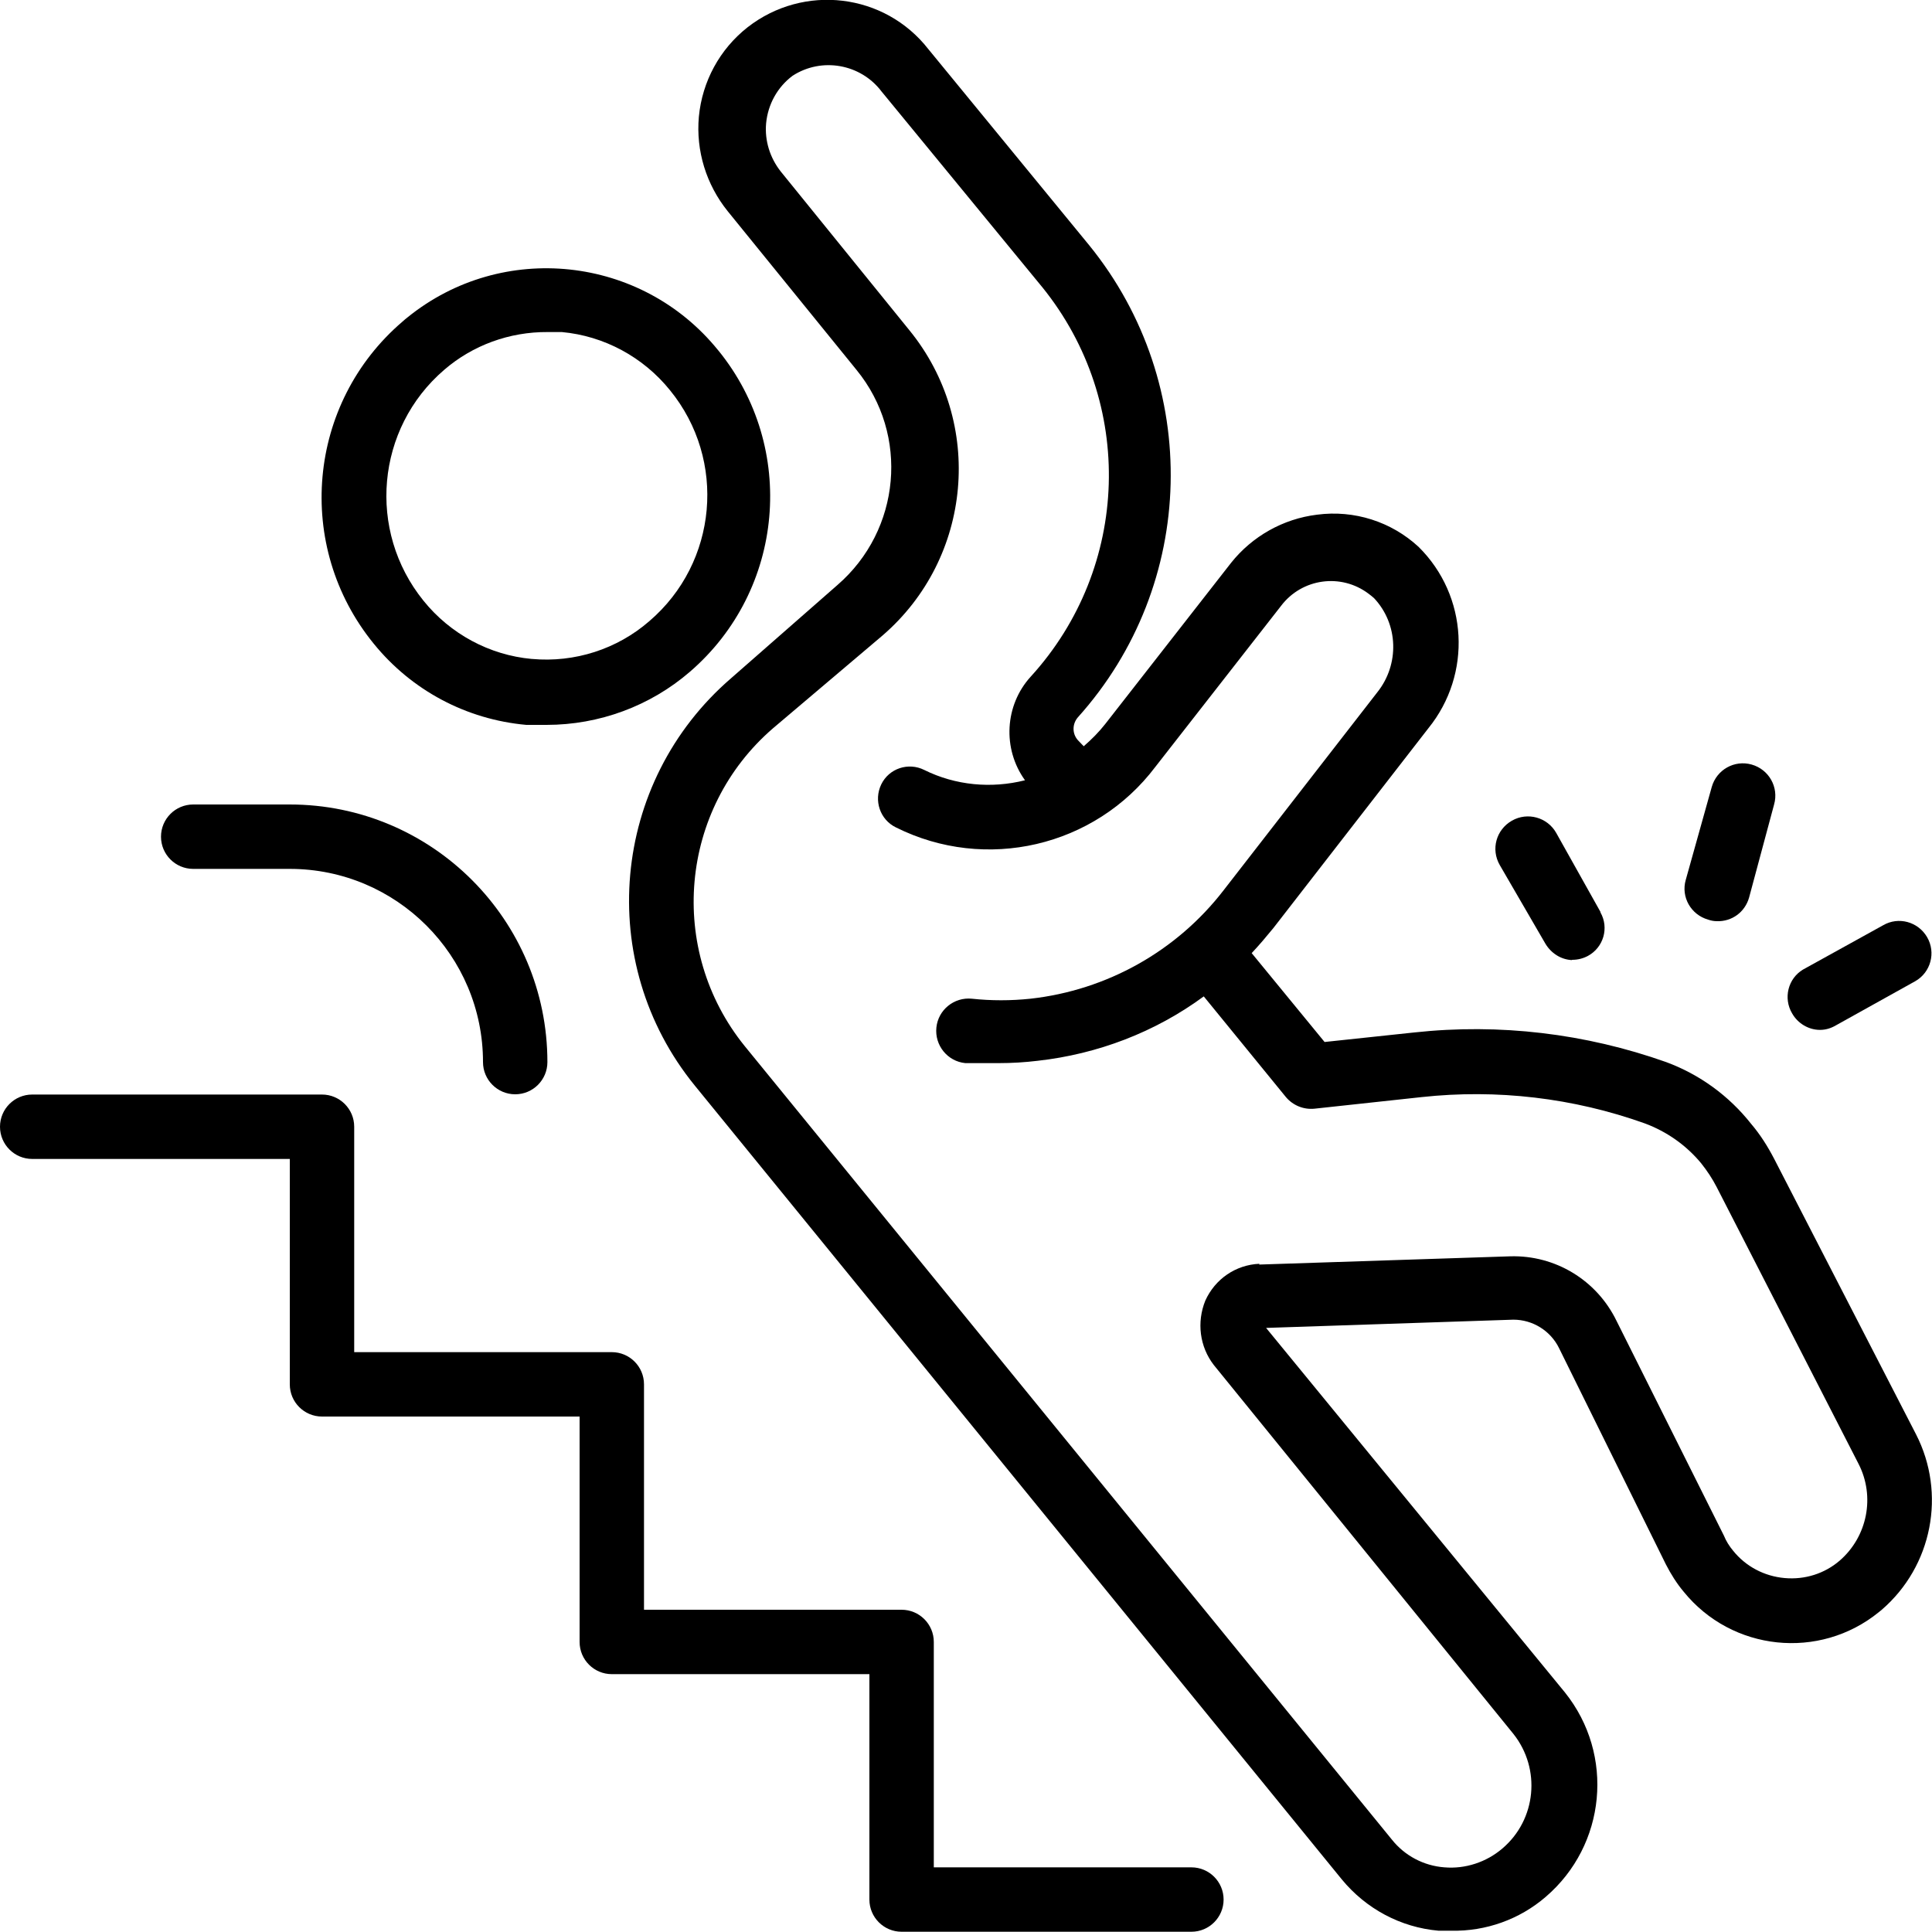
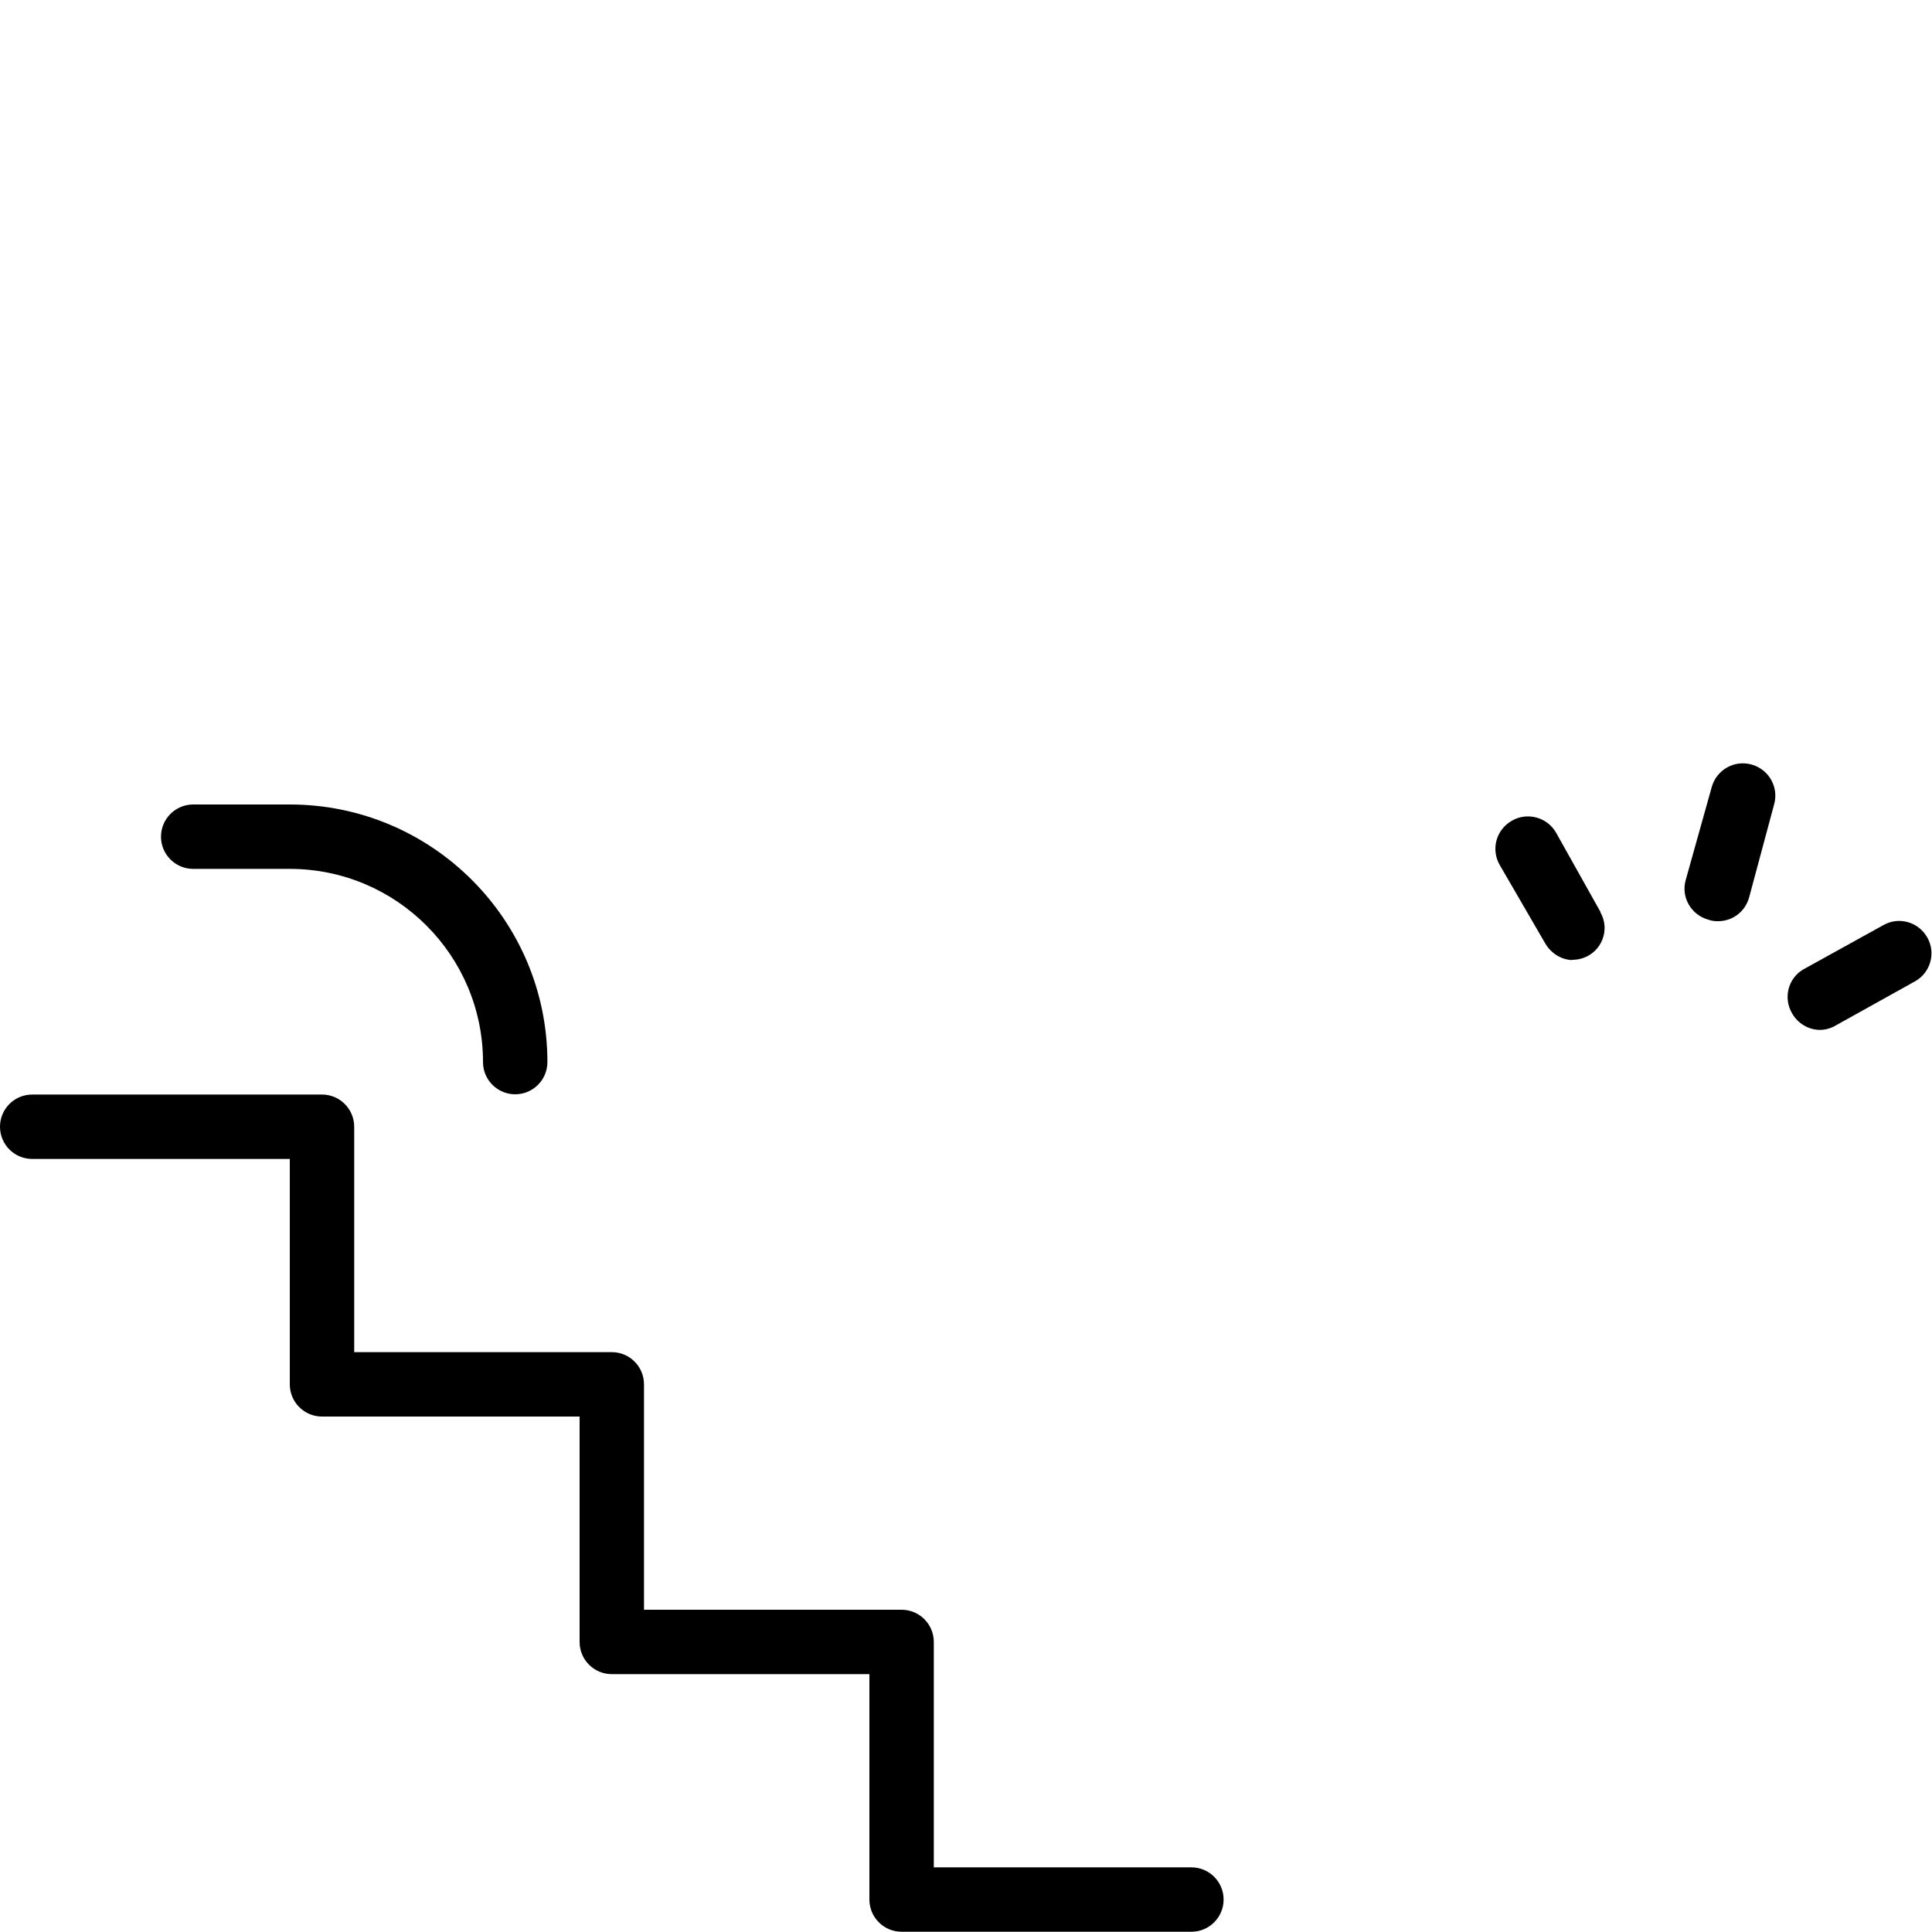
<svg xmlns="http://www.w3.org/2000/svg" id="Layer_1" data-name="Layer 1" viewBox="0 0 75 75">
-   <path d="M27.88,13.6c-2.97-3.68-8.38-4.26-12.06-1.28-.07.05-.13.11-.19.16-3.71,3.17-4.21,8.72-1.12,12.51,1.47,1.81,3.59,2.94,5.92,3.15h.79c2.04,0,4.02-.73,5.56-2.06,3.68-3.17,4.17-8.7,1.11-12.47h0ZM20.64,25.58c-1.64-.15-3.16-.97-4.2-2.26-2.2-2.72-1.84-6.69.8-8.96,1.11-.96,2.54-1.48,4.02-1.47h.55c1.64.15,3.16.97,4.2,2.26,2.21,2.71,1.85,6.69-.8,8.96-1.25,1.09-2.9,1.62-4.56,1.47h0Z" />
-   <path d="M60.52,52.33l4.15,8.4c.19.37.42.74.69,1.06,1.87,2.31,5.27,2.67,7.58.79.04-.03.07-.06.11-.09,1.96-1.69,2.51-4.51,1.33-6.81l-5.51-10.7c-.25-.48-.54-.94-.89-1.35-.86-1.09-2-1.92-3.3-2.4-3.13-1.11-6.47-1.51-9.78-1.15l-3.48.37-2.83-3.45c.3-.32.57-.64.84-.97l6.02-7.76c1.7-2.1,1.54-5.14-.38-7.04-1.06-.98-2.5-1.44-3.94-1.25-1.32.16-2.52.84-3.34,1.87l-4.88,6.25c-.25.32-.53.6-.84.87l-.23-.24c-.22-.25-.22-.62,0-.88,4.64-5.16,4.82-12.93.45-18.32l-6.25-7.62c-1.7-2.18-4.84-2.55-7.02-.85-1.08.85-1.76,2.1-1.89,3.47-.12,1.33.29,2.64,1.12,3.67l5,6.16c2.06,2.52,1.72,6.22-.74,8.35l-4.13,3.62c-4.67,4.03-5.3,11.03-1.41,15.81l25.12,30.82c.94,1.14,2.28,1.86,3.75,1.99h.5c1.34.03,2.65-.44,3.66-1.31,2.35-2.01,2.69-5.52.75-7.94l-11.6-14.15,9.6-.32c.75,0,1.44.43,1.77,1.1h0l-.03-.02ZM48.89,49.06c-.92.04-1.72.59-2.1,1.43-.34.84-.22,1.79.33,2.5l11.63,14.32c1.08,1.36.89,3.33-.43,4.45-.62.53-1.44.8-2.25.73-.8-.06-1.54-.45-2.04-1.08l-25.12-30.8c-3.02-3.73-2.54-9.2,1.1-12.34l4.25-3.6c3.49-3.01,3.96-8.26,1.05-11.84l-5-6.17c-.42-.53-.63-1.2-.57-1.87.07-.74.44-1.41,1.03-1.85,1.13-.73,2.64-.46,3.45.61l6.25,7.61c3.6,4.46,3.41,10.87-.46,15.11-1.01,1.11-1.1,2.8-.22,4.02-1.31.33-2.7.2-3.91-.4-.62-.31-1.37-.06-1.67.56s-.05,1.37.57,1.67h0c3.48,1.74,7.72.76,10.07-2.35l4.88-6.25c.81-1.07,2.33-1.28,3.4-.47.07.05.14.11.21.17.95,1.01.99,2.57.13,3.65l-5.97,7.69c-1.82,2.36-4.53,3.88-7.5,4.21-.76.08-1.52.08-2.27,0-.69-.07-1.31.43-1.38,1.12-.07.69.43,1.31,1.12,1.38h1.31c.5,0,1-.03,1.5-.09,2.33-.26,4.56-1.11,6.45-2.5l3.19,3.91c.27.32.68.49,1.1.45l4.16-.45c2.93-.32,5.9.03,8.67,1.02.86.32,1.61.85,2.19,1.55.23.29.43.59.6.92l5.51,10.75c.65,1.27.34,2.82-.73,3.75-.59.51-1.36.75-2.14.68-.79-.07-1.51-.45-2-1.06-.15-.18-.27-.37-.36-.59l-4.17-8.34c-.77-1.58-2.38-2.55-4.12-2.5l-9.75.32h0Z" />
  <path d="M1.25,44.99h10v8.75c0,.69.56,1.25,1.25,1.25h10v8.75c0,.69.56,1.25,1.25,1.25h10v8.75c0,.69.56,1.25,1.25,1.25h11.25c.69,0,1.25-.56,1.25-1.25s-.56-1.25-1.25-1.25h-10v-8.75c0-.69-.56-1.25-1.25-1.25h-10v-8.75c0-.69-.56-1.25-1.25-1.25h-10v-8.75c0-.69-.56-1.25-1.25-1.25H1.25c-.69,0-1.25.56-1.25,1.25s.56,1.25,1.25,1.25Z" />
  <path d="M66.65,35.76c.58.02,1.09-.35,1.25-.92l.97-3.61c.19-.67-.2-1.36-.87-1.55s-1.36.2-1.55.87l-1.01,3.61c-.19.66.2,1.35.87,1.54.11.04.23.06.33.06h0Z" />
  <path d="M61.03,37.26c.22,0,.42-.05.61-.15.61-.33.83-1.09.49-1.69v-.02l-1.72-3.07c-.34-.6-1.11-.82-1.72-.47s-.82,1.11-.47,1.72h0l1.77,3.05c.22.37.6.62,1.03.64h0Z" />
  <path d="M69.57,39.34c.22.39.64.64,1.08.64.22,0,.42-.06.61-.17l3.09-1.72c.6-.34.81-1.11.46-1.71s-1.11-.81-1.71-.46l-3.11,1.72c-.58.35-.77,1.11-.42,1.7h0Z" />
  <path d="M11.25,31.23h-3.75c-.69,0-1.25.56-1.25,1.25s.56,1.25,1.25,1.25h3.75c4.14,0,7.5,3.36,7.5,7.5,0,.69.56,1.25,1.25,1.25s1.25-.56,1.25-1.25c0-5.52-4.48-10-10-10Z" />
</svg>